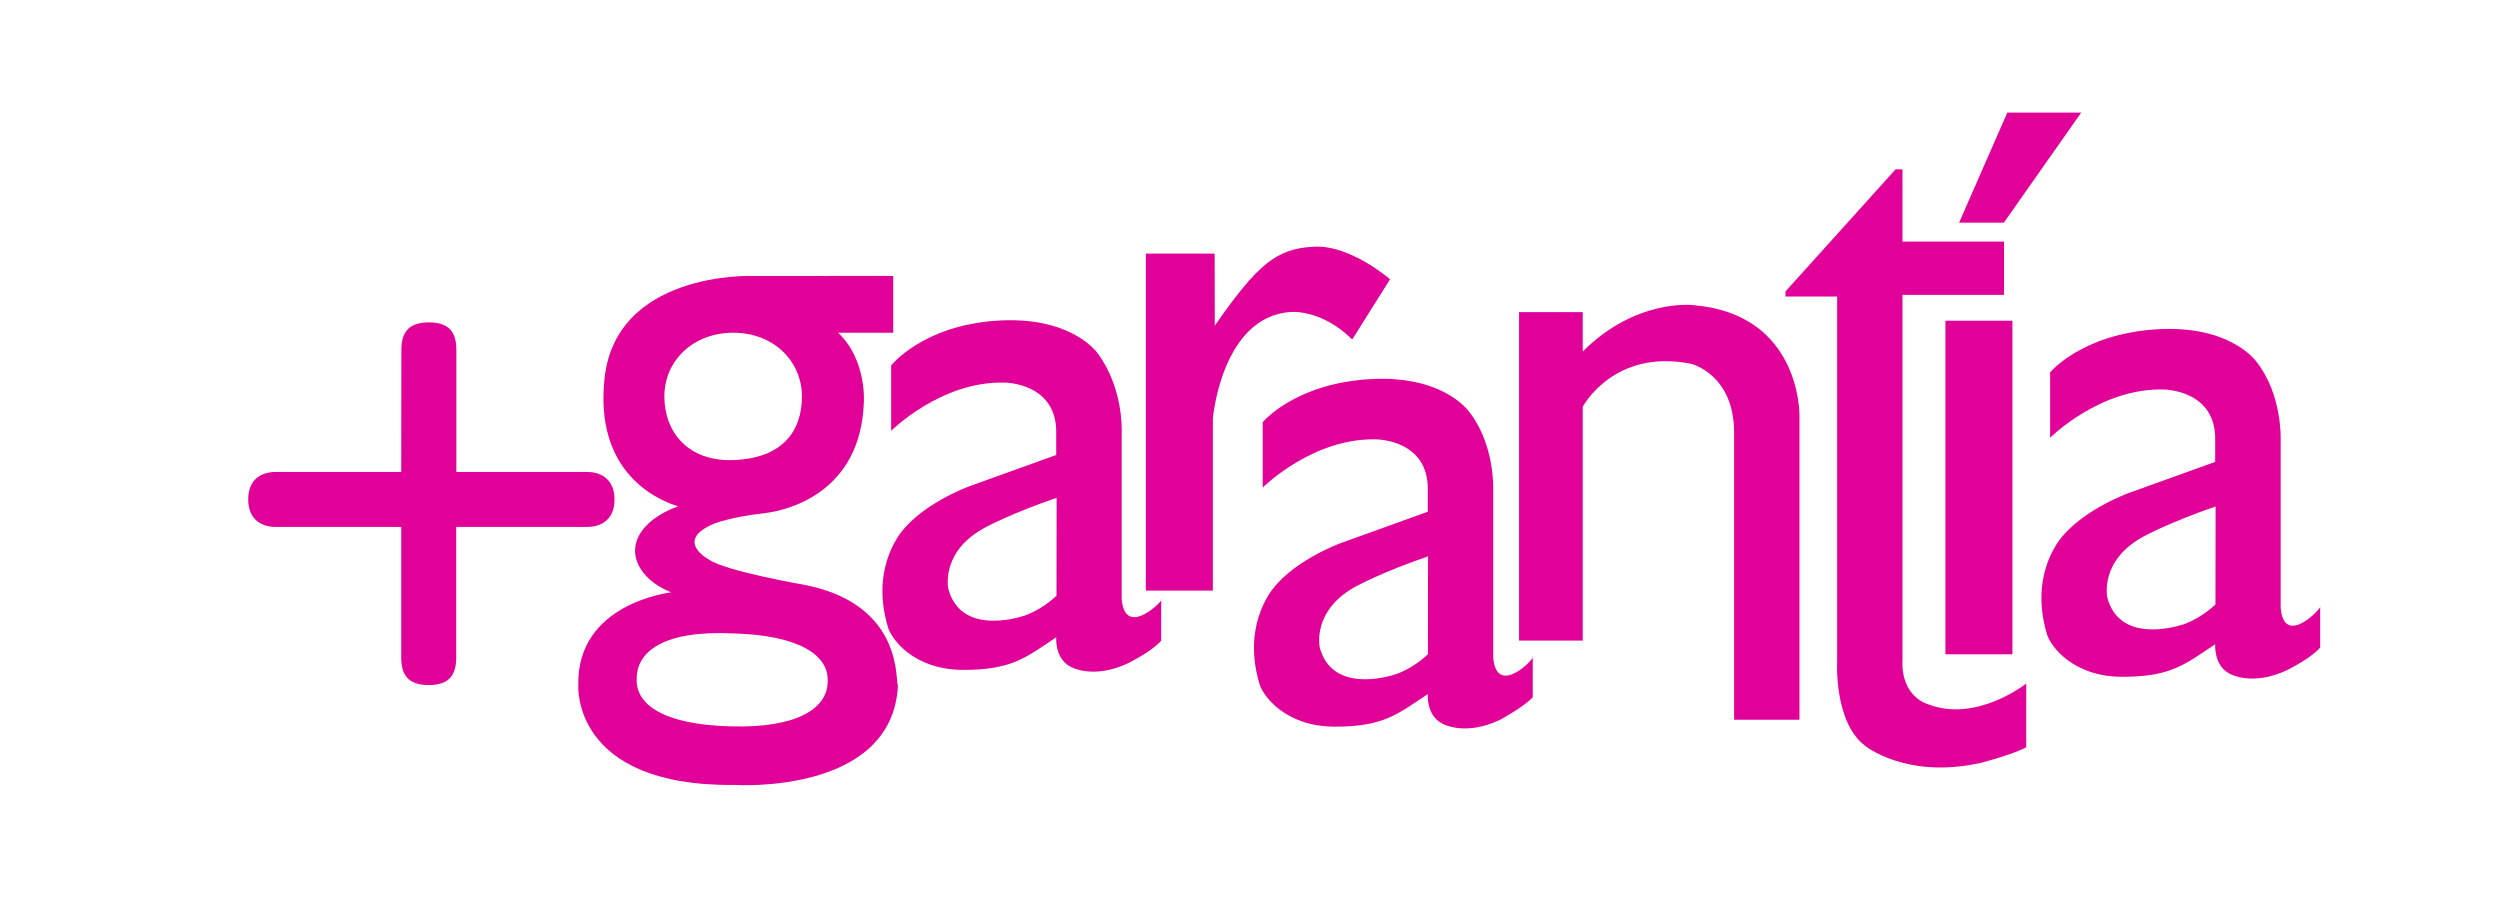
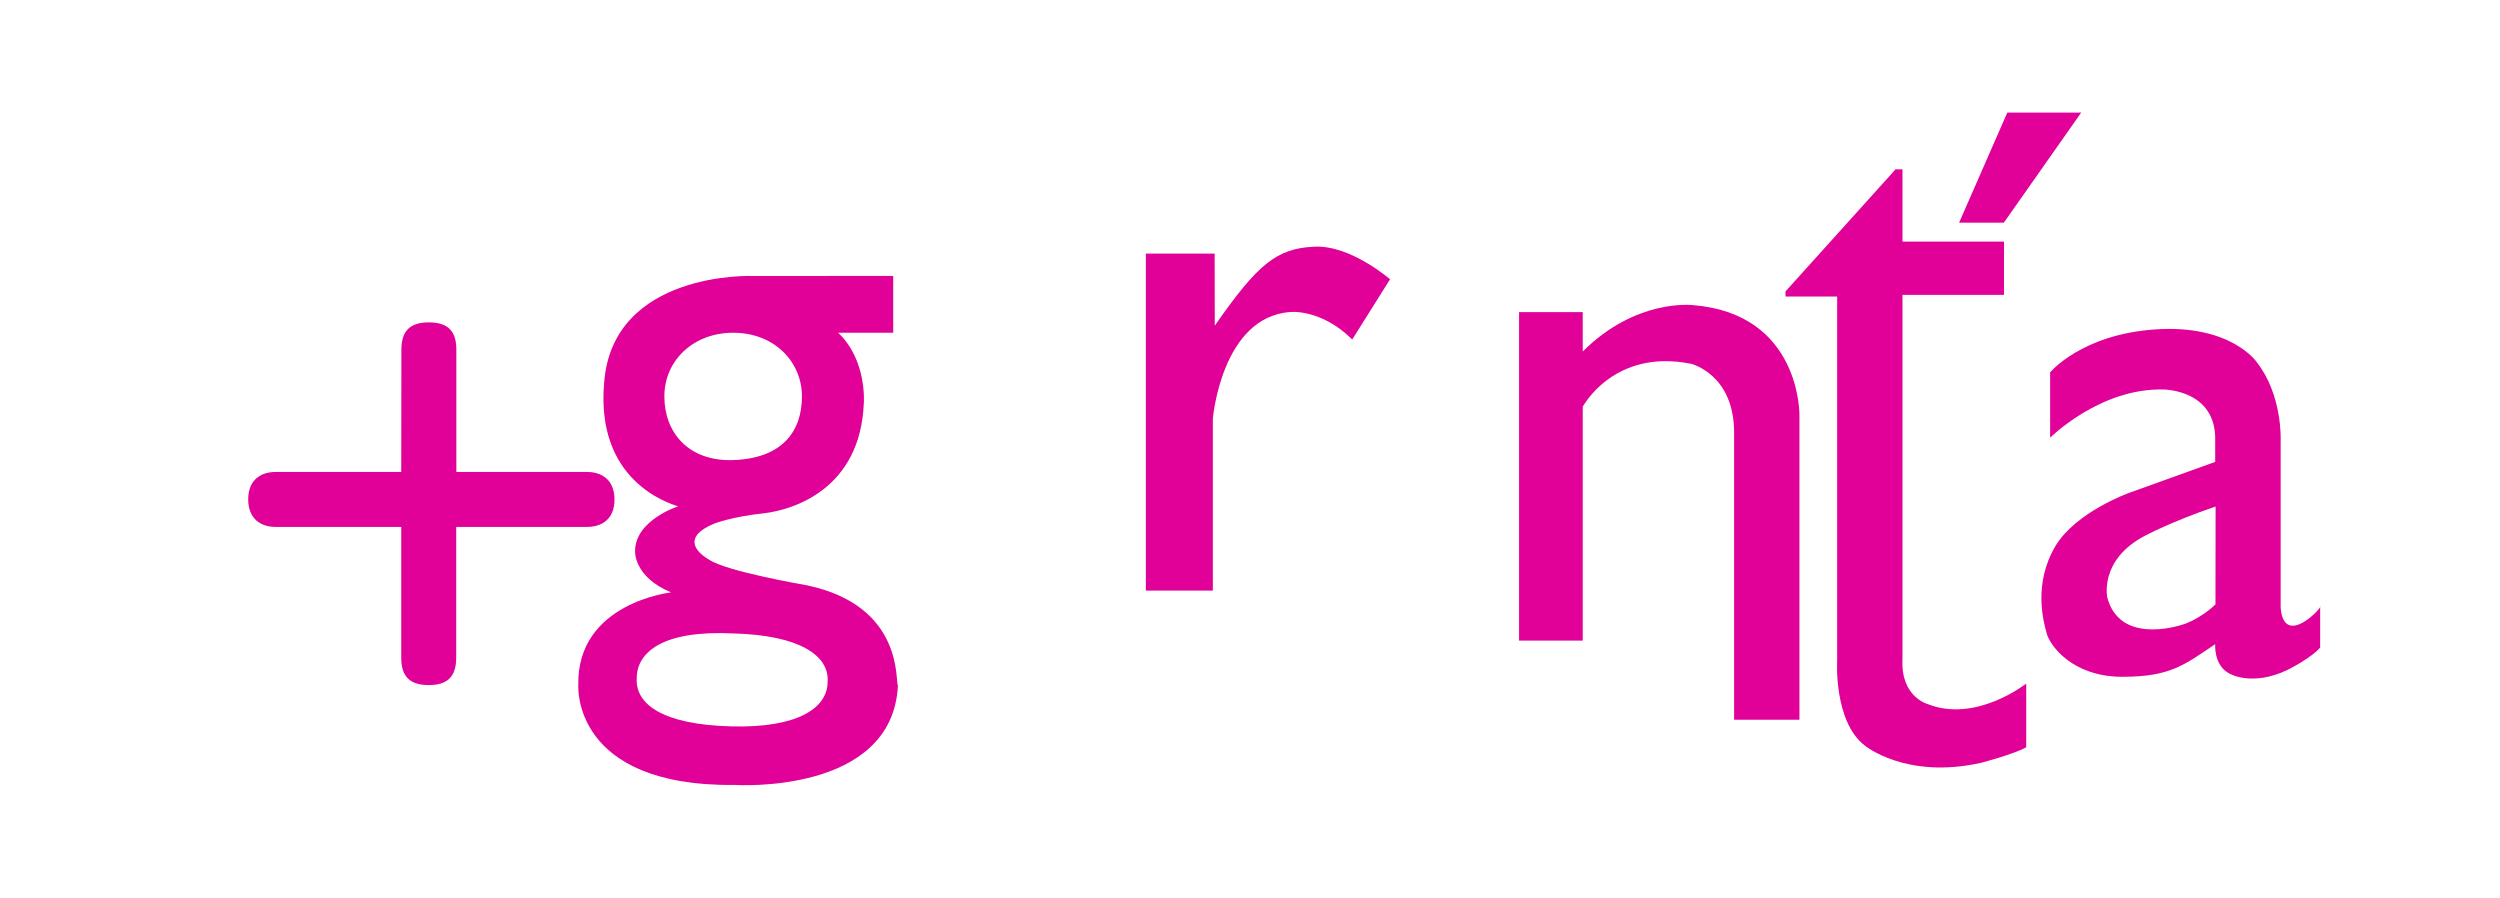
<svg xmlns="http://www.w3.org/2000/svg" version="1.1" id="Layer_1" x="0px" y="0px" viewBox="0 0 181 65" style="enable-background:new 0 0 181 65;" xml:space="preserve">
  <style type="text/css">
	.st0{fill:transparent;}
	.st1{fill:#e10098;}
	.st2{fill:#e10098;}
</style>
  <g>
-     <path class="st0" d="M49.35,36.53c0,10.09-8.09,18.17-18.17,18.17S13,46.62,13,36.53s8.09-18.17,18.17-18.17   S49.35,26.45,49.35,36.53z" />
    <path class="st1" d="M29.06,25.33c0-1.37,0.62-1.99,1.99-1.99c1.5,0,1.99,0.75,1.99,1.99v8.84h9.46c1.12,0,1.99,0.62,1.99,1.99   c0,1.5-1,1.99-1.99,1.99h-9.47v9.46c0,1.37-0.62,1.99-1.99,1.99c-1.5,0-1.99-0.75-1.99-1.99v-9.46h-9.09   c-1.12,0-1.99-0.62-1.99-1.99c0-1.5,1-1.99,1.99-1.99h9.09L29.06,25.33L29.06,25.33z" />
    <path class="st2" d="M58.44,42.38c0,0-5.85-1-7.1-1.86c0,0-2.61-1.37,0.37-2.61c0,0,1.25-0.5,3.61-0.75   c2.11-0.25,6.97-1.74,7.22-7.97c0,0,0.25-3.11-1.86-5.1h3.99v-4.11H54.45c0,0-10.09-0.37-10.71,7.72c-0.62,7.1,4.61,8.71,5.35,8.96   c0,0-3.11,1-3.11,3.24c0,0-0.12,1.86,2.61,2.99c0,0-6.85,0.75-6.72,6.72c0,0-0.5,7.35,11.32,7.22c0,0,11.45,0.75,11.82-7.22   C64.79,49.48,65.53,43.88,58.44,42.38z M48.1,28.7c0-2.61,2.11-4.61,4.98-4.61c2.99,0,4.98,2.11,4.98,4.61   c0,2.61-1.5,4.49-4.98,4.61C49.84,33.42,48.1,31.31,48.1,28.7z M52.95,52.59c-4.98-0.12-6.97-1.62-6.85-3.49   c0-1.86,1.86-3.49,6.97-3.24c4.85,0.12,6.97,1.62,6.85,3.49C59.93,51.23,57.81,52.72,52.95,52.59z" />
-     <path class="st2" d="M81.21,43.38C81.21,43.26,81.21,43.38,81.21,43.38v-12.2c0,0,0.12-3.11-1.74-5.6c0,0-1.86-2.74-7.35-2.36   c-5.35,0.37-7.6,3.24-7.6,3.24v4.73c0,0,3.61-3.61,8.21-3.49c0,0,3.86,0,3.74,3.74v1.5l-6.22,2.24c0,0-3.86,1.37-5.35,3.86   c-1.62,2.74-0.87,5.47-0.62,6.35c0.25,0.87,1.86,3.11,5.47,3.11c3.49,0,4.49-0.87,6.72-2.36c0,0-0.12,1.5,1,2.11   c0,0,1.62,1,4.24-0.25c0,0,1.74-0.87,2.36-1.62v-2.99C84.45,43.26,81.46,46.37,81.21,43.38z M76.49,43.13c0,0-0.87,0.87-2.11,1.37   c-1,0.37-4.85,1.37-5.72-1.86c0,0-0.62-2.74,2.74-4.49c0,0,1.86-1,5.1-2.11L76.49,43.13L76.49,43.13z" />
-     <path class="st2" d="M108.11,47.62v-12.2c0,0,0.12-3.24-1.74-5.6c0,0-1.86-2.74-7.35-2.36c-5.35,0.37-7.6,3.11-7.6,3.11v4.73   c0,0,3.61-3.61,8.21-3.49c0,0,3.86,0,3.74,3.74v1.5l-6.22,2.24c0,0-3.86,1.37-5.35,3.86c-1.62,2.74-0.87,5.47-0.62,6.35   c0.25,0.87,1.86,3.11,5.47,3.11c3.49,0,4.49-0.87,6.72-2.36c0,0-0.12,1.5,1,2.11c0,0,1.62,1,4.24-0.25c0,0,1.62-0.87,2.36-1.62   V47.5C111.34,47.49,108.36,50.61,108.11,47.62z M103.38,47.37c0,0-0.87,0.87-2.11,1.37c-1,0.37-4.85,1.37-5.72-1.86   c0,0-0.62-2.74,2.74-4.49c0,0,1.86-1,5.1-2.11L103.38,47.37L103.38,47.37z" />
    <path class="st2" d="M87.94,18.36h-4.98v24.4h4.85V30.31c0,0,0.62-7.35,5.6-7.72c0,0,2.24-0.25,4.49,1.99l2.74-4.36   c0,0-2.86-2.49-5.47-2.36c-2.74,0.12-4.11,1.25-7.22,5.72L87.94,18.36L87.94,18.36z" />
-     <path class="st2" d="M145.7,23.22h-4.85v24.15h4.85V23.22z" />
    <path class="st2" d="M141.84,16.12h3.24l5.6-7.97h-5.35L141.84,16.12z" />
    <path class="st2" d="M114.71,22.6h-4.73v23.78h4.61V29.45c0,0,2.24-4.24,7.85-3.11c0,0,3.11,0.75,3.11,4.98c0,4.11,0,20.79,0,20.79   h4.73V30.06c0,0,0.12-7.35-7.72-7.97c0,0-4.11-0.5-7.97,3.36V22.6C114.59,22.6,114.71,22.6,114.71,22.6z" />
    <path class="st2" d="M129.02,21.47h3.99v26.4c0,0-0.25,4.36,1.99,6.1c0,0,2.99,2.49,8.46,1.25c0,0,2.36-0.62,3.24-1.12v-4.61   c0,0-3.61,2.86-7.1,1.5c0,0-1.99-0.5-1.86-3.24c0-2.99,0-26.4,0-26.4h7.35v-3.86h-7.35v-5.23h-0.5l-7.97,8.84v0.37L129.02,21.47   L129.02,21.47z" />
    <path class="st2" d="M165.12,44.01v-12.2c0,0,0.12-3.24-1.74-5.6c0,0-1.86-2.74-7.35-2.36c-5.35,0.37-7.6,3.11-7.6,3.11v4.73   c0,0,3.61-3.61,8.21-3.49c0,0,3.86,0,3.74,3.74v1.5l-6.22,2.24c0,0-3.86,1.37-5.35,3.86c-1.62,2.74-0.87,5.47-0.62,6.35   c0.25,0.87,1.86,3.11,5.47,3.11c3.49,0,4.49-0.87,6.72-2.36c0,0-0.12,1.5,1,2.11c0,0,1.62,1,4.24-0.25c0,0,1.74-0.87,2.36-1.62   v-2.99C168.24,43.88,165.37,46.99,165.12,44.01z M160.4,43.76c0,0-0.87,0.87-2.11,1.37c-1,0.37-4.85,1.37-5.72-1.86   c0,0-0.62-2.74,2.74-4.49c0,0,1.86-1,5.1-2.11L160.4,43.76L160.4,43.76z" />
  </g>
</svg>